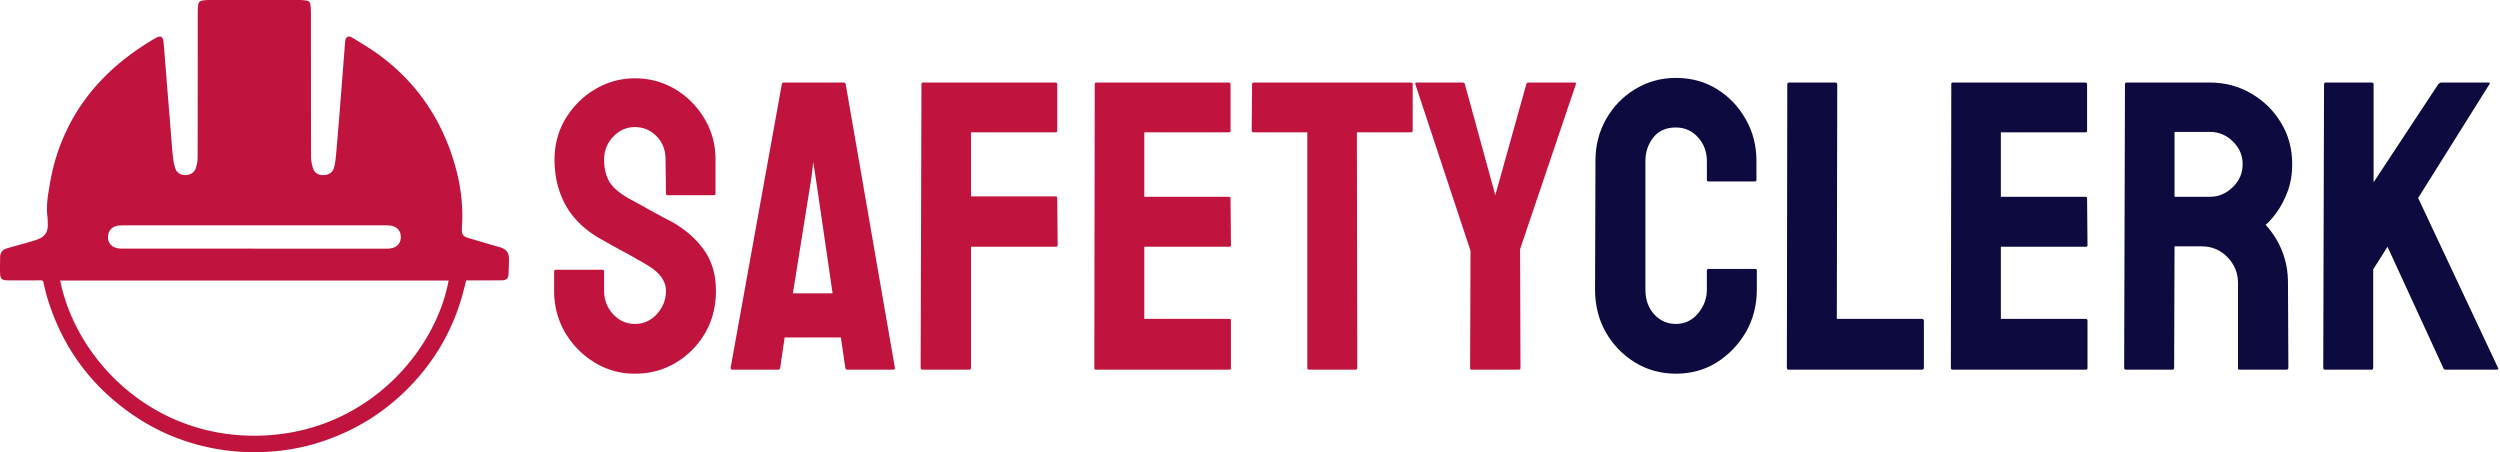
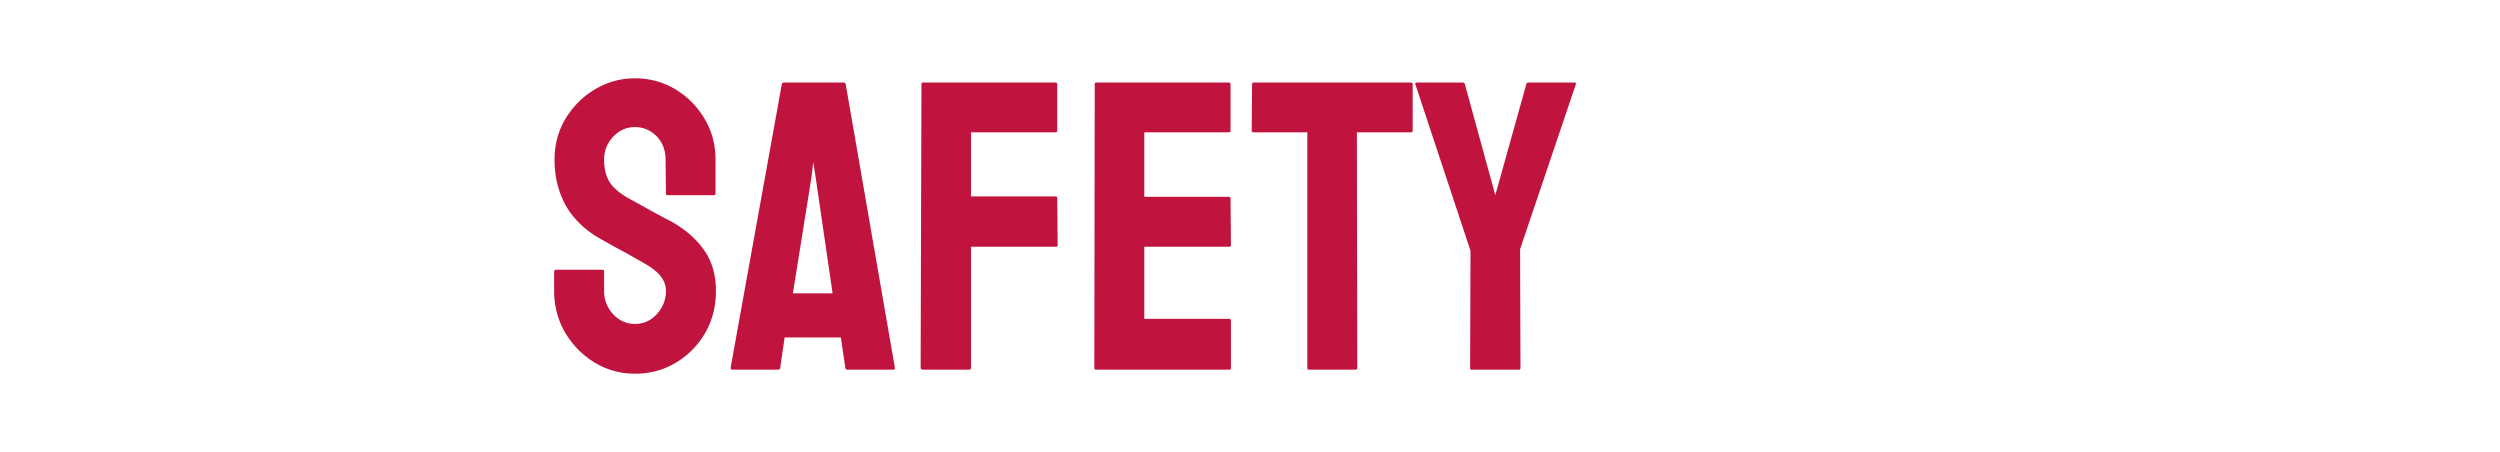
<svg xmlns="http://www.w3.org/2000/svg" fill="none" viewBox="0 0 1454 263">
  <path fill="#C0133D" d="M369.273 217.344c-8.515 0-16.367-2.188-23.554-6.563-7.11-4.375-12.813-10.195-17.11-17.461-4.218-7.343-6.328-15.39-6.328-24.14v-11.016c0-.859.391-1.289 1.172-1.289h26.953c.625 0 .938.43.938 1.289v11.016c0 5.234 1.758 9.765 5.273 13.593 3.516 3.75 7.735 5.625 12.656 5.625 5 0 9.258-1.914 12.774-5.742 3.515-3.906 5.273-8.398 5.273-13.476 0-5.86-3.828-10.977-11.484-15.352-1.25-.781-2.891-1.719-4.922-2.812-1.953-1.172-4.297-2.5-7.031-3.985a3706.462 3706.462 0 0 1-7.969-4.336 414.66 414.66 0 0 0-7.5-4.218c-8.75-5.157-15.273-11.602-19.57-19.336-4.219-7.813-6.328-16.563-6.328-26.25 0-8.907 2.187-16.954 6.562-24.141 4.375-7.11 10.078-12.734 17.11-16.875 7.109-4.219 14.804-6.328 23.085-6.328 8.516 0 16.329 2.11 23.438 6.328 7.109 4.297 12.773 10 16.992 17.11 4.297 7.109 6.445 15.078 6.445 23.906v19.687c0 .625-.312.938-.937.938h-26.953c-.625 0-.938-.313-.938-.938l-.234-19.687c0-5.625-1.758-10.196-5.274-13.711-3.515-3.516-7.695-5.274-12.539-5.274-4.921 0-9.14 1.875-12.656 5.625-3.515 3.75-5.273 8.203-5.273 13.36 0 5.234 1.094 9.609 3.281 13.125 2.266 3.515 6.367 6.875 12.305 10.078.625.312 2.07 1.094 4.336 2.344a592.553 592.553 0 0 1 7.5 4.218 478.704 478.704 0 0 1 7.617 4.102 512.389 512.389 0 0 0 4.101 2.109c7.969 4.453 14.258 9.922 18.868 16.406 4.687 6.485 7.031 14.454 7.031 23.907 0 9.14-2.11 17.343-6.328 24.609-4.297 7.266-10 13.008-17.11 17.227-7.109 4.218-15 6.328-23.672 6.328ZM424.938 213.828l29.765-164.883c.156-.625.547-.937 1.172-.937h34.805c.625 0 1.015.312 1.172.937l28.593 164.883c.078.781-.234 1.172-.937 1.172h-26.602c-.781 0-1.211-.391-1.289-1.172l-2.578-17.578h-32.695l-2.578 17.578c-.078.781-.469 1.172-1.172 1.172h-26.719c-.625 0-.937-.391-.937-1.172Zm46.992-110.625-10.782 67.383h23.086l-9.843-67.383-1.407-8.906-1.054 8.906ZM563.57 215h-26.953c-.781 0-1.172-.391-1.172-1.172l.469-164.883c0-.625.313-.937.938-.937h76.875c.781 0 1.171.312 1.171.937v27.07c0 .626-.312.938-.937.938h-49.219v37.266h49.219c.625 0 .937.39.937 1.172l.235 27.187c0 .625-.391.938-1.172.938h-49.219v70.312c0 .781-.39 1.172-1.172 1.172ZM714.977 215h-77.579c-.625 0-.937-.391-.937-1.172l.234-164.883c0-.625.313-.937.938-.937h77.109c.625 0 .938.39.938 1.172v26.836c0 .625-.313.937-.938.937h-49.219v37.5h49.219c.625 0 .938.313.938.938l.234 27.187c0 .625-.312.938-.937.938h-49.454v41.953h49.454c.625 0 .937.39.937 1.172v27.421c0 .626-.312.938-.937.938ZM788.453 215h-27.07c-.703 0-1.055-.391-1.055-1.172V76.953h-31.172c-.781 0-1.172-.39-1.172-1.172l.235-26.836c0-.625.312-.937.937-.937h91.172c.86 0 1.289.312 1.289.937v26.836c0 .781-.312 1.172-.937 1.172h-31.524l.235 136.875c0 .781-.313 1.172-.938 1.172ZM883.375 215h-27.539c-.547 0-.82-.312-.82-.938l.234-68.203-32.109-96.914c-.157-.625.078-.937.703-.937h26.718c.782 0 1.25.312 1.407.937l17.695 64.571 18.047-64.57c.156-.626.547-.938 1.172-.938h26.953c.625 0 .859.312.703.937l-32.461 95.977.234 69.14c0 .626-.312.938-.937.938Z" />
-   <path fill="#0C0A3E" d="M974.672 217.344c-8.672 0-16.602-2.188-23.789-6.563-7.11-4.375-12.774-10.234-16.992-17.578-4.141-7.422-6.211-15.664-6.211-24.726l.234-74.883c0-8.906 2.031-16.953 6.094-24.14 4.062-7.266 9.648-13.087 16.758-17.462 7.187-4.453 15.156-6.68 23.906-6.68 8.906 0 16.836 2.149 23.789 6.446 7.029 4.297 12.619 10.117 16.759 17.46 4.22 7.266 6.33 15.391 6.33 24.376v11.015c0 .625-.32.938-.94.938h-26.954c-.625 0-.937-.313-.937-.938V93.594c0-5.313-1.719-9.883-5.157-13.711-3.437-3.828-7.734-5.742-12.89-5.742-5.703 0-10.078 1.953-13.125 5.859-3.047 3.906-4.57 8.438-4.57 13.594v74.883c0 5.859 1.718 10.664 5.156 14.414 3.437 3.671 7.617 5.507 12.539 5.507 5.156 0 9.453-2.031 12.89-6.093 3.438-4.141 5.157-8.75 5.157-13.828v-11.133c0-.625.312-.938.937-.938h27.184c.63 0 .94.313.94.938v11.133c0 8.984-2.11 17.187-6.33 24.609-4.29 7.344-9.96 13.242-16.989 17.695-7.031 4.375-14.961 6.563-23.789 6.563ZM1117.76 215h-77.58c-.63 0-.94-.391-.94-1.172l.24-164.648c0-.782.39-1.172 1.17-1.172h26.72c.78 0 1.17.39 1.17 1.172l-.24 136.289h49.46c.78 0 1.17.39 1.17 1.172v27.187c0 .781-.39 1.172-1.17 1.172ZM1213.15 215h-77.58c-.62 0-.94-.391-.94-1.172l.24-164.883c0-.625.31-.937.93-.937h77.11c.63 0 .94.39.94 1.172v26.836c0 .625-.31.937-.94.937h-49.21v37.5h49.21c.63 0 .94.313.94.938l.24 27.187c0 .625-.32.938-.94.938h-49.45v41.953h49.45c.62 0 .94.39.94 1.172v27.421c0 .626-.32.938-.94.938ZM1263.54 215h-27.19c-.62 0-.94-.391-.94-1.172l.47-164.883c0-.625.32-.937.94-.937h48.52c8.67 0 16.64 2.11 23.9 6.328 7.27 4.219 13.05 9.883 17.35 16.992 4.37 7.11 6.56 15.156 6.56 24.14 0 5.86-.9 11.173-2.7 15.938-1.79 4.766-3.9 8.789-6.33 12.071-2.34 3.281-4.49 5.703-6.44 7.265 8.67 9.61 13.01 20.899 13.01 33.867l.23 49.219c0 .781-.39 1.172-1.17 1.172h-27.19c-.62 0-.94-.234-.94-.703v-49.688c0-5.781-2.03-10.781-6.09-15-4.06-4.218-9.06-6.328-15-6.328h-15.82l-.23 70.547c0 .781-.32 1.172-.94 1.172Zm21.8-138.281h-20.63v37.734h20.63c4.92 0 9.29-1.836 13.12-5.508 3.91-3.672 5.86-8.164 5.86-13.476 0-5.078-1.87-9.453-5.62-13.125-3.75-3.75-8.21-5.625-13.36-5.625ZM1379.32 215h-27.19c-.62 0-.93-.391-.93-1.172l.46-164.648c0-.782.32-1.172.94-1.172h26.95c.63 0 .94.39.94 1.172v56.836l37.62-57.07c.62-.626 1.21-.938 1.76-.938h27.54c.7 0 .86.312.47.937l-41.49 66.211 46.52 98.906c.39.626 0 .938-1.17.938h-29.29c-.79 0-1.25-.312-1.41-.938l-32.46-70.546-8.32 13.125v57.187c0 .781-.31 1.172-.94 1.172Z" />
-   <path fill="#C0133D" d="M271.144 163.093c-.816 3.128-1.551 6.174-2.408 9.179-6.019 21.161-16.977 39.418-32.689 54.852-13.691 13.464-29.73 23.232-47.952 29.386-8.855 3.005-17.936 4.935-27.24 5.848-10.203.995-20.365.853-30.506-.568-19.507-2.762-37.423-9.647-53.584-20.856-24.098-16.694-40.402-39.114-49.033-67.017-.98-3.127-1.714-6.336-2.428-9.544-.225-1.016-.592-1.32-1.633-1.32-5.876.04-11.753.02-17.65.02-.592 0-1.163 0-1.755-.02-3.142-.102-4.06-.853-4.203-3.92-.143-3.188 0-6.377.02-9.565.041-2.518 1.245-4.305 3.632-5.036 4.163-1.259 8.387-2.315 12.57-3.534 2.408-.711 4.856-1.361 7.1-2.437 2.96-1.421 4.367-4.061 4.408-7.311a50.223 50.223 0 0 0-.285-6.072c-.674-6.336.53-12.53 1.57-18.703a116.108 116.108 0 0 1 9.02-29.264c6.06-13.16 14.426-24.674 24.914-34.706 8.162-7.819 17.284-14.379 26.996-20.105 3.47-2.051 4.816-1.381 5.163 2.62.632 7.087 1.142 14.174 1.714 21.241.632 7.94 1.285 15.902 1.938 23.842.53 6.56.98 13.119 1.592 19.658.265 2.66.632 5.382 1.449 7.92.918 2.904 3.285 4.224 6.142 4.163 2.795-.061 5.162-1.624 6.019-4.427a21.32 21.32 0 0 0 .918-6.112c.061-28.208.041-56.396.061-84.603 0-1.3.123-2.6.266-3.9.163-1.523 1.122-2.335 2.571-2.518C119.147.122 120.453 0 121.759 0h52.339c1.203 0 2.428.102 3.632.264 1.897.223 2.693.934 2.877 2.863.204 2.072.245 4.143.245 6.215 0 27.233 0 54.466.061 81.698 0 2.275.408 4.63 1.122 6.783.898 2.762 3.183 4.082 5.918 4.042 3.04-.041 5.468-1.462 6.284-4.265.694-2.437.98-5.016 1.204-7.555.714-7.838 1.347-15.698 1.98-23.557.632-7.9 1.244-15.8 1.856-23.72.49-6.173.939-12.347 1.449-18.5.245-2.843 1.796-3.798 4.265-2.295 5.652 3.453 11.406 6.844 16.691 10.845 22.568 17.018 36.831 39.54 43.871 66.711 2.347 9.037 3.428 18.216 3.326 27.558-.02 2.072-.204 4.163-.265 6.235-.082 2.985.714 4.163 3.53 5.016 5.652 1.706 11.345 3.351 17.018 4.996.693.203 1.408.385 2.101.609 3.163 1.056 4.714 3.026 4.734 6.356.021 2.945-.081 5.889-.224 8.834-.143 2.884-1.163 3.859-4.122 3.899-5.836.061-11.672.021-17.507.041h-3.082l.082.02Zm-236.148.061c9.57 47.663 56.849 95.224 123.002 89.842 57.563-4.67 95.434-49.531 102.923-89.842H34.997Zm112.697-18.541h76.825c.776 0 1.551 0 2.327-.102 3.897-.467 6.223-2.924 6.264-6.559.041-3.696-2.183-6.194-6.06-6.742-1.061-.142-2.143-.142-3.204-.142H72.378c-.98 0-1.938.02-2.918.081-3.938.264-6.386 2.619-6.631 6.376-.225 3.615 1.979 6.276 5.836 6.905 1.101.183 2.224.163 3.346.163h75.662l.02.02Z" />
</svg>